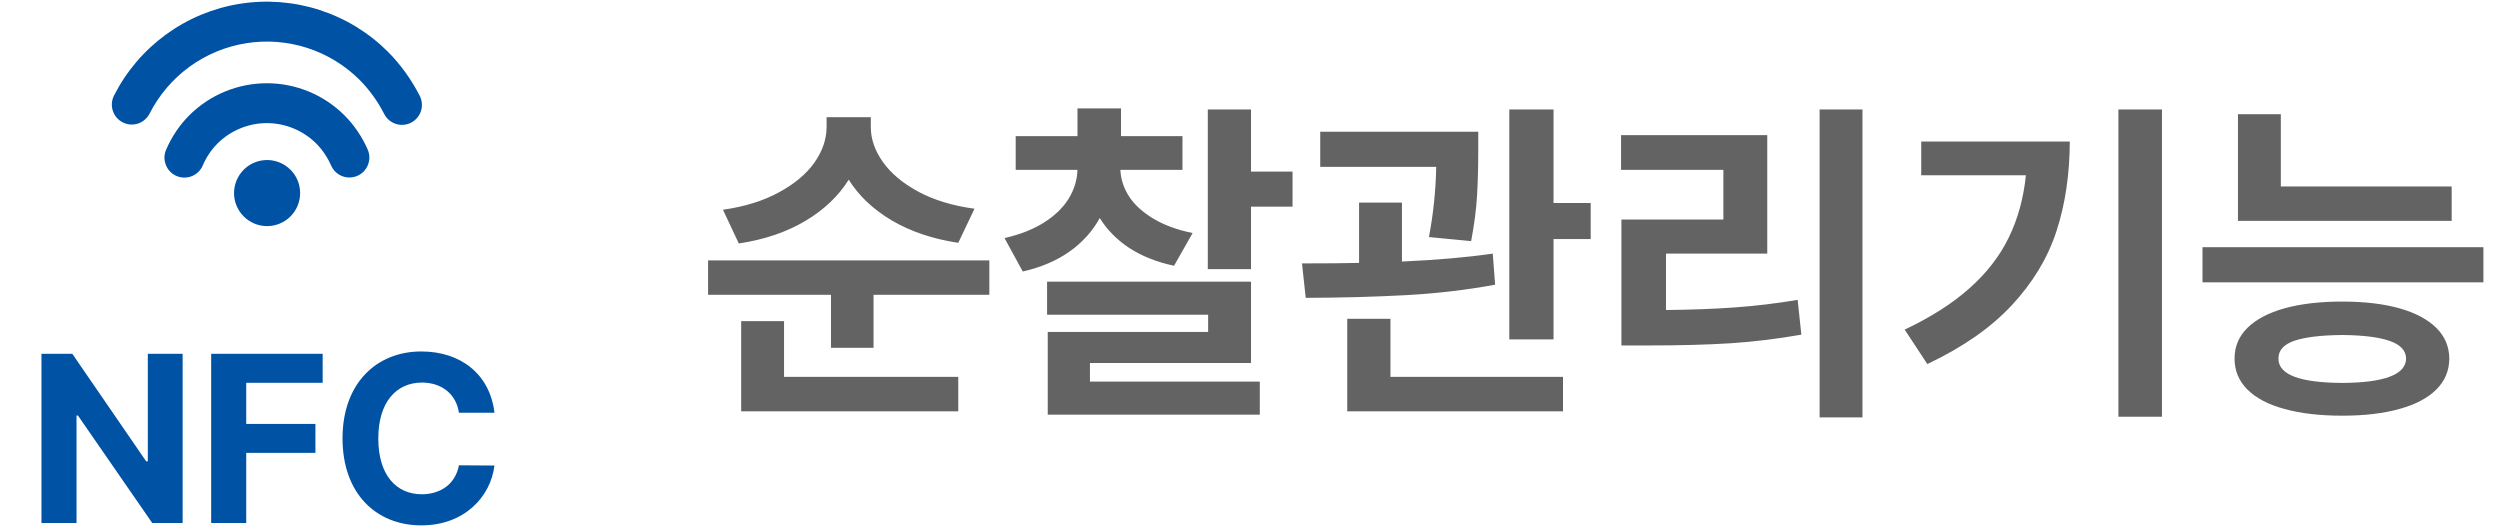
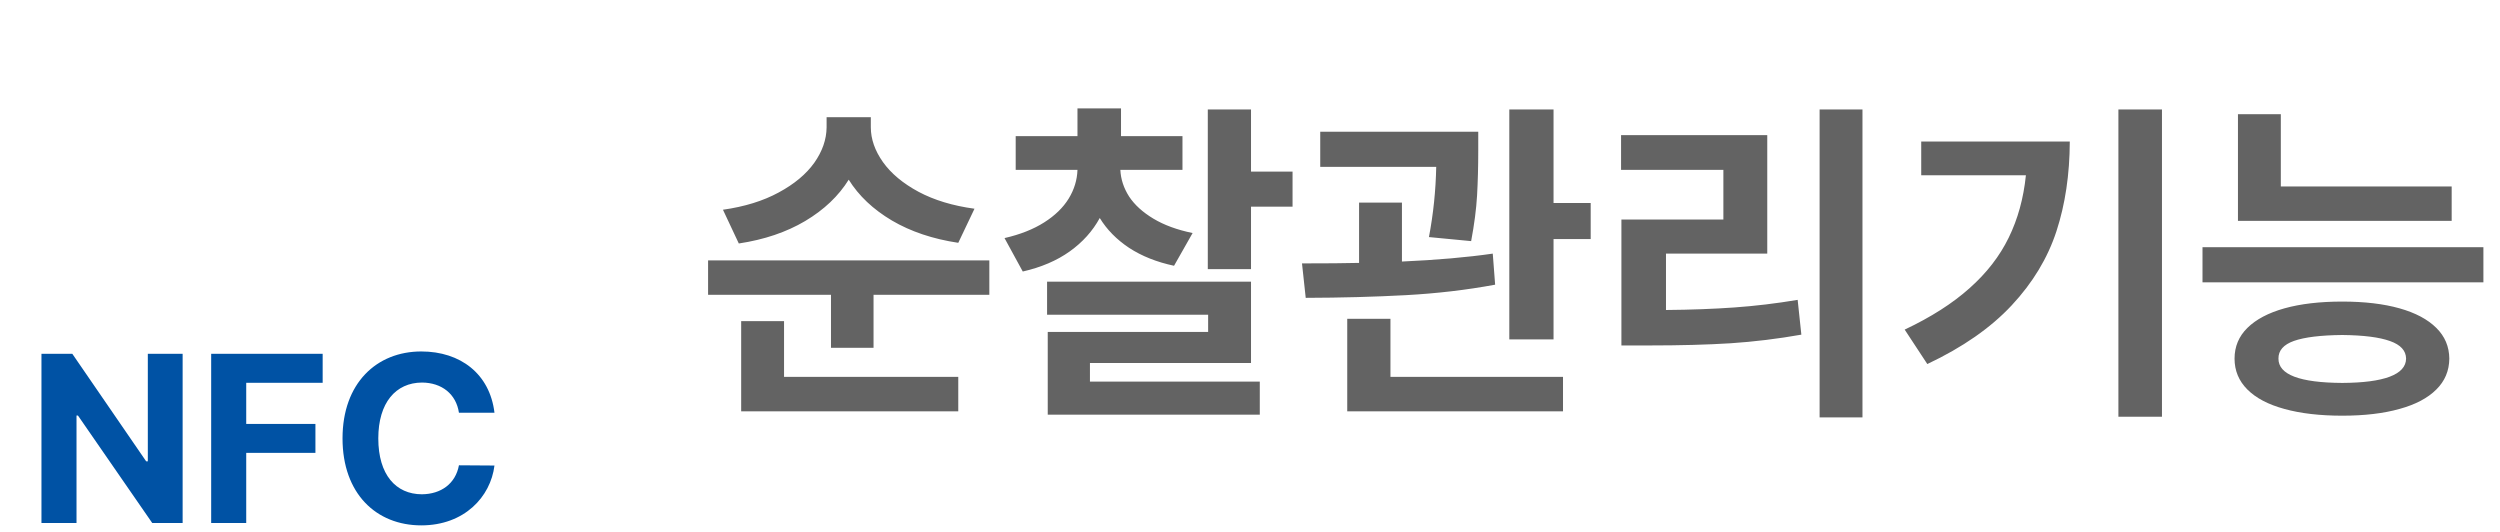
<svg xmlns="http://www.w3.org/2000/svg" width="94" height="20" viewBox="0 0 94 20" fill="none">
-   <path d="M14.59 1.95C15.062 2.423 15.47 2.995 15.782 3.603C15.872 3.78 15.889 3.986 15.828 4.175C15.766 4.365 15.633 4.522 15.455 4.613C15.278 4.703 15.072 4.72 14.883 4.658C14.694 4.597 14.536 4.463 14.446 4.286C14.207 3.816 13.898 3.386 13.529 3.011C12.977 2.459 12.302 2.045 11.559 1.804C10.816 1.563 10.027 1.502 9.255 1.625C8.484 1.748 7.753 2.052 7.122 2.512C6.491 2.972 5.978 3.575 5.625 4.271C5.58 4.359 5.519 4.437 5.444 4.501C5.37 4.566 5.283 4.615 5.189 4.645C5.096 4.676 4.997 4.688 4.899 4.681C4.801 4.673 4.705 4.646 4.617 4.602C4.529 4.558 4.451 4.496 4.386 4.422C4.322 4.347 4.273 4.26 4.243 4.167C4.212 4.073 4.2 3.974 4.207 3.876C4.215 3.778 4.241 3.682 4.286 3.594C4.746 2.686 5.415 1.9 6.237 1.3C7.06 0.7 8.013 0.303 9.018 0.143C10.024 -0.017 11.053 0.063 12.021 0.377C12.99 0.691 13.87 1.23 14.59 1.95ZM12.955 4.34C13.318 4.703 13.616 5.148 13.825 5.622C13.905 5.804 13.909 6.011 13.836 6.196C13.764 6.382 13.621 6.531 13.438 6.611C13.256 6.69 13.049 6.695 12.864 6.622C12.679 6.55 12.53 6.406 12.45 6.224C12.316 5.918 12.128 5.638 11.894 5.4C11.65 5.156 11.36 4.962 11.04 4.83C10.721 4.697 10.379 4.629 10.034 4.629C9.688 4.629 9.346 4.697 9.027 4.83C8.708 4.962 8.418 5.156 8.174 5.4C7.942 5.635 7.757 5.911 7.627 6.214C7.589 6.306 7.533 6.39 7.462 6.46C7.391 6.53 7.307 6.586 7.214 6.623C7.122 6.66 7.023 6.679 6.923 6.677C6.823 6.676 6.725 6.655 6.633 6.615C6.542 6.575 6.459 6.517 6.39 6.445C6.322 6.372 6.268 6.287 6.233 6.194C6.197 6.1 6.181 6.001 6.184 5.901C6.188 5.802 6.211 5.704 6.253 5.613C6.461 5.136 6.75 4.703 7.113 4.34C7.496 3.956 7.952 3.652 8.453 3.444C8.954 3.237 9.491 3.13 10.034 3.13C10.576 3.13 11.114 3.237 11.615 3.444C12.116 3.652 12.571 3.956 12.955 4.34ZM10.921 6.38C11.154 6.613 11.285 6.929 11.285 7.259C11.285 7.588 11.154 7.904 10.921 8.138C10.688 8.371 10.372 8.502 10.043 8.502C9.713 8.502 9.397 8.371 9.164 8.138C8.931 7.905 8.8 7.589 8.8 7.26C8.8 6.93 8.931 6.614 9.164 6.381C9.397 6.148 9.713 6.017 10.042 6.017C10.372 6.017 10.688 6.148 10.921 6.381V6.38Z" fill="#0052A4" />
  <path d="M6.867 13.303H5.558V17.346H5.496L2.719 13.303H1.559V19.666H2.877V15.623H2.93L5.725 19.666H6.867V13.303ZM7.94 19.666H9.258V17.029H11.86V15.94H9.258V14.393H12.132V13.303H7.94V19.666ZM17.256 15.518H18.592C18.416 14.054 17.309 13.215 15.841 13.215C14.162 13.215 12.879 14.406 12.879 16.484C12.879 18.554 14.14 19.754 15.841 19.754C17.458 19.754 18.447 18.682 18.592 17.504L17.256 17.495C17.129 18.185 16.584 18.581 15.859 18.585C14.887 18.581 14.224 17.855 14.224 16.484C14.224 15.144 14.879 14.388 15.867 14.384C16.61 14.388 17.151 14.815 17.256 15.518Z" fill="#0052A4" />
  <path d="M32.743 4.788C32.743 5.228 32.895 5.664 33.2 6.096C33.505 6.523 33.951 6.896 34.54 7.213C35.128 7.526 35.828 7.738 36.641 7.848L36.031 9.13C35.075 8.986 34.243 8.707 33.537 8.292C32.83 7.873 32.288 7.361 31.912 6.756C31.531 7.369 30.985 7.888 30.274 8.311C29.567 8.73 28.736 9.011 27.779 9.155L27.183 7.886C27.995 7.771 28.693 7.556 29.277 7.238C29.866 6.921 30.312 6.548 30.617 6.121C30.921 5.689 31.076 5.245 31.08 4.788V4.407H32.743V4.788ZM26.624 9.79H37.199V11.085H32.845V13.078H31.245V11.085H26.624V9.79ZM27.868 12.075H29.48V14.17H36.031V15.465H27.868V12.075ZM44.461 6.388H42.125C42.142 6.739 42.252 7.073 42.455 7.391C42.662 7.704 42.967 7.981 43.369 8.222C43.771 8.463 44.262 8.643 44.842 8.762L44.144 9.993C43.492 9.854 42.929 9.629 42.455 9.32C41.985 9.007 41.617 8.633 41.351 8.197C41.084 8.688 40.707 9.107 40.221 9.454C39.734 9.801 39.146 10.052 38.456 10.209L37.77 8.952C38.359 8.817 38.856 8.62 39.262 8.362C39.669 8.104 39.975 7.805 40.183 7.467C40.39 7.128 40.5 6.769 40.513 6.388H38.19V5.118H40.513V4.077H42.15V5.118H44.461V6.388ZM39.37 10.59H47.038V13.649H40.982V14.348H47.368V15.592H39.395V12.481H45.426V11.834H39.37V10.59ZM45.413 4.115H47.038V6.451H48.6V7.771H47.038V10.12H45.413V4.115ZM55.582 5.677C55.582 6.269 55.567 6.826 55.538 7.346C55.508 7.862 55.434 8.436 55.315 9.066L53.728 8.914C53.894 8.042 53.984 7.162 54.002 6.273H49.641V4.953H55.582V5.677ZM48.955 9.904C49.873 9.904 50.589 9.898 51.101 9.885V7.619H52.713V9.834C54.025 9.775 55.163 9.676 56.128 9.536L56.217 10.704C55.146 10.903 54.027 11.034 52.859 11.098C51.691 11.161 50.436 11.195 49.095 11.199L48.955 9.904ZM50.656 11.986H52.281V14.17H58.769V15.465H50.656V11.986ZM56.75 4.115H58.413V7.632H59.81V8.99H58.413V12.761H56.75V4.115ZM70.029 15.693H68.417V4.115H70.029V15.693ZM60.952 5.08H66.449V9.536H62.641V11.656C63.572 11.648 64.426 11.616 65.205 11.561C65.984 11.506 66.779 11.411 67.592 11.275L67.731 12.583C66.843 12.74 65.956 12.848 65.072 12.907C64.187 12.962 63.165 12.989 62.006 12.989H60.965V8.254H64.799V6.388H60.952V5.08ZM81.29 15.668H79.652V4.115H81.29V15.668ZM71.616 12.393C72.602 11.927 73.415 11.409 74.054 10.837C74.697 10.266 75.188 9.633 75.526 8.939C75.869 8.241 76.085 7.458 76.174 6.591H72.238V5.321H77.824C77.82 6.557 77.653 7.681 77.323 8.692C76.993 9.703 76.432 10.632 75.641 11.479C74.853 12.325 73.796 13.061 72.467 13.688L71.616 12.393ZM92.183 8.305H84.147V4.293H85.759V7.01H92.183V8.305ZM82.814 9.295H93.376V10.615H82.814V9.295ZM84.019 13.484C84.019 13.032 84.18 12.646 84.502 12.329C84.828 12.008 85.293 11.762 85.898 11.593C86.504 11.424 87.227 11.339 88.069 11.339C88.903 11.339 89.62 11.424 90.221 11.593C90.822 11.762 91.283 12.008 91.605 12.329C91.927 12.646 92.09 13.032 92.094 13.484C92.09 13.941 91.927 14.329 91.605 14.646C91.283 14.968 90.822 15.211 90.221 15.376C89.62 15.545 88.903 15.63 88.069 15.63C87.227 15.63 86.501 15.545 85.892 15.376C85.287 15.211 84.824 14.968 84.502 14.646C84.18 14.324 84.019 13.937 84.019 13.484ZM85.67 13.484C85.666 14.085 86.466 14.39 88.069 14.398C88.856 14.394 89.451 14.316 89.853 14.164C90.259 14.011 90.465 13.785 90.469 13.484C90.465 13.184 90.263 12.964 89.866 12.824C89.468 12.68 88.869 12.604 88.069 12.596C87.257 12.604 86.652 12.678 86.254 12.818C85.86 12.957 85.666 13.18 85.67 13.484Z" fill="#636363" />
</svg>